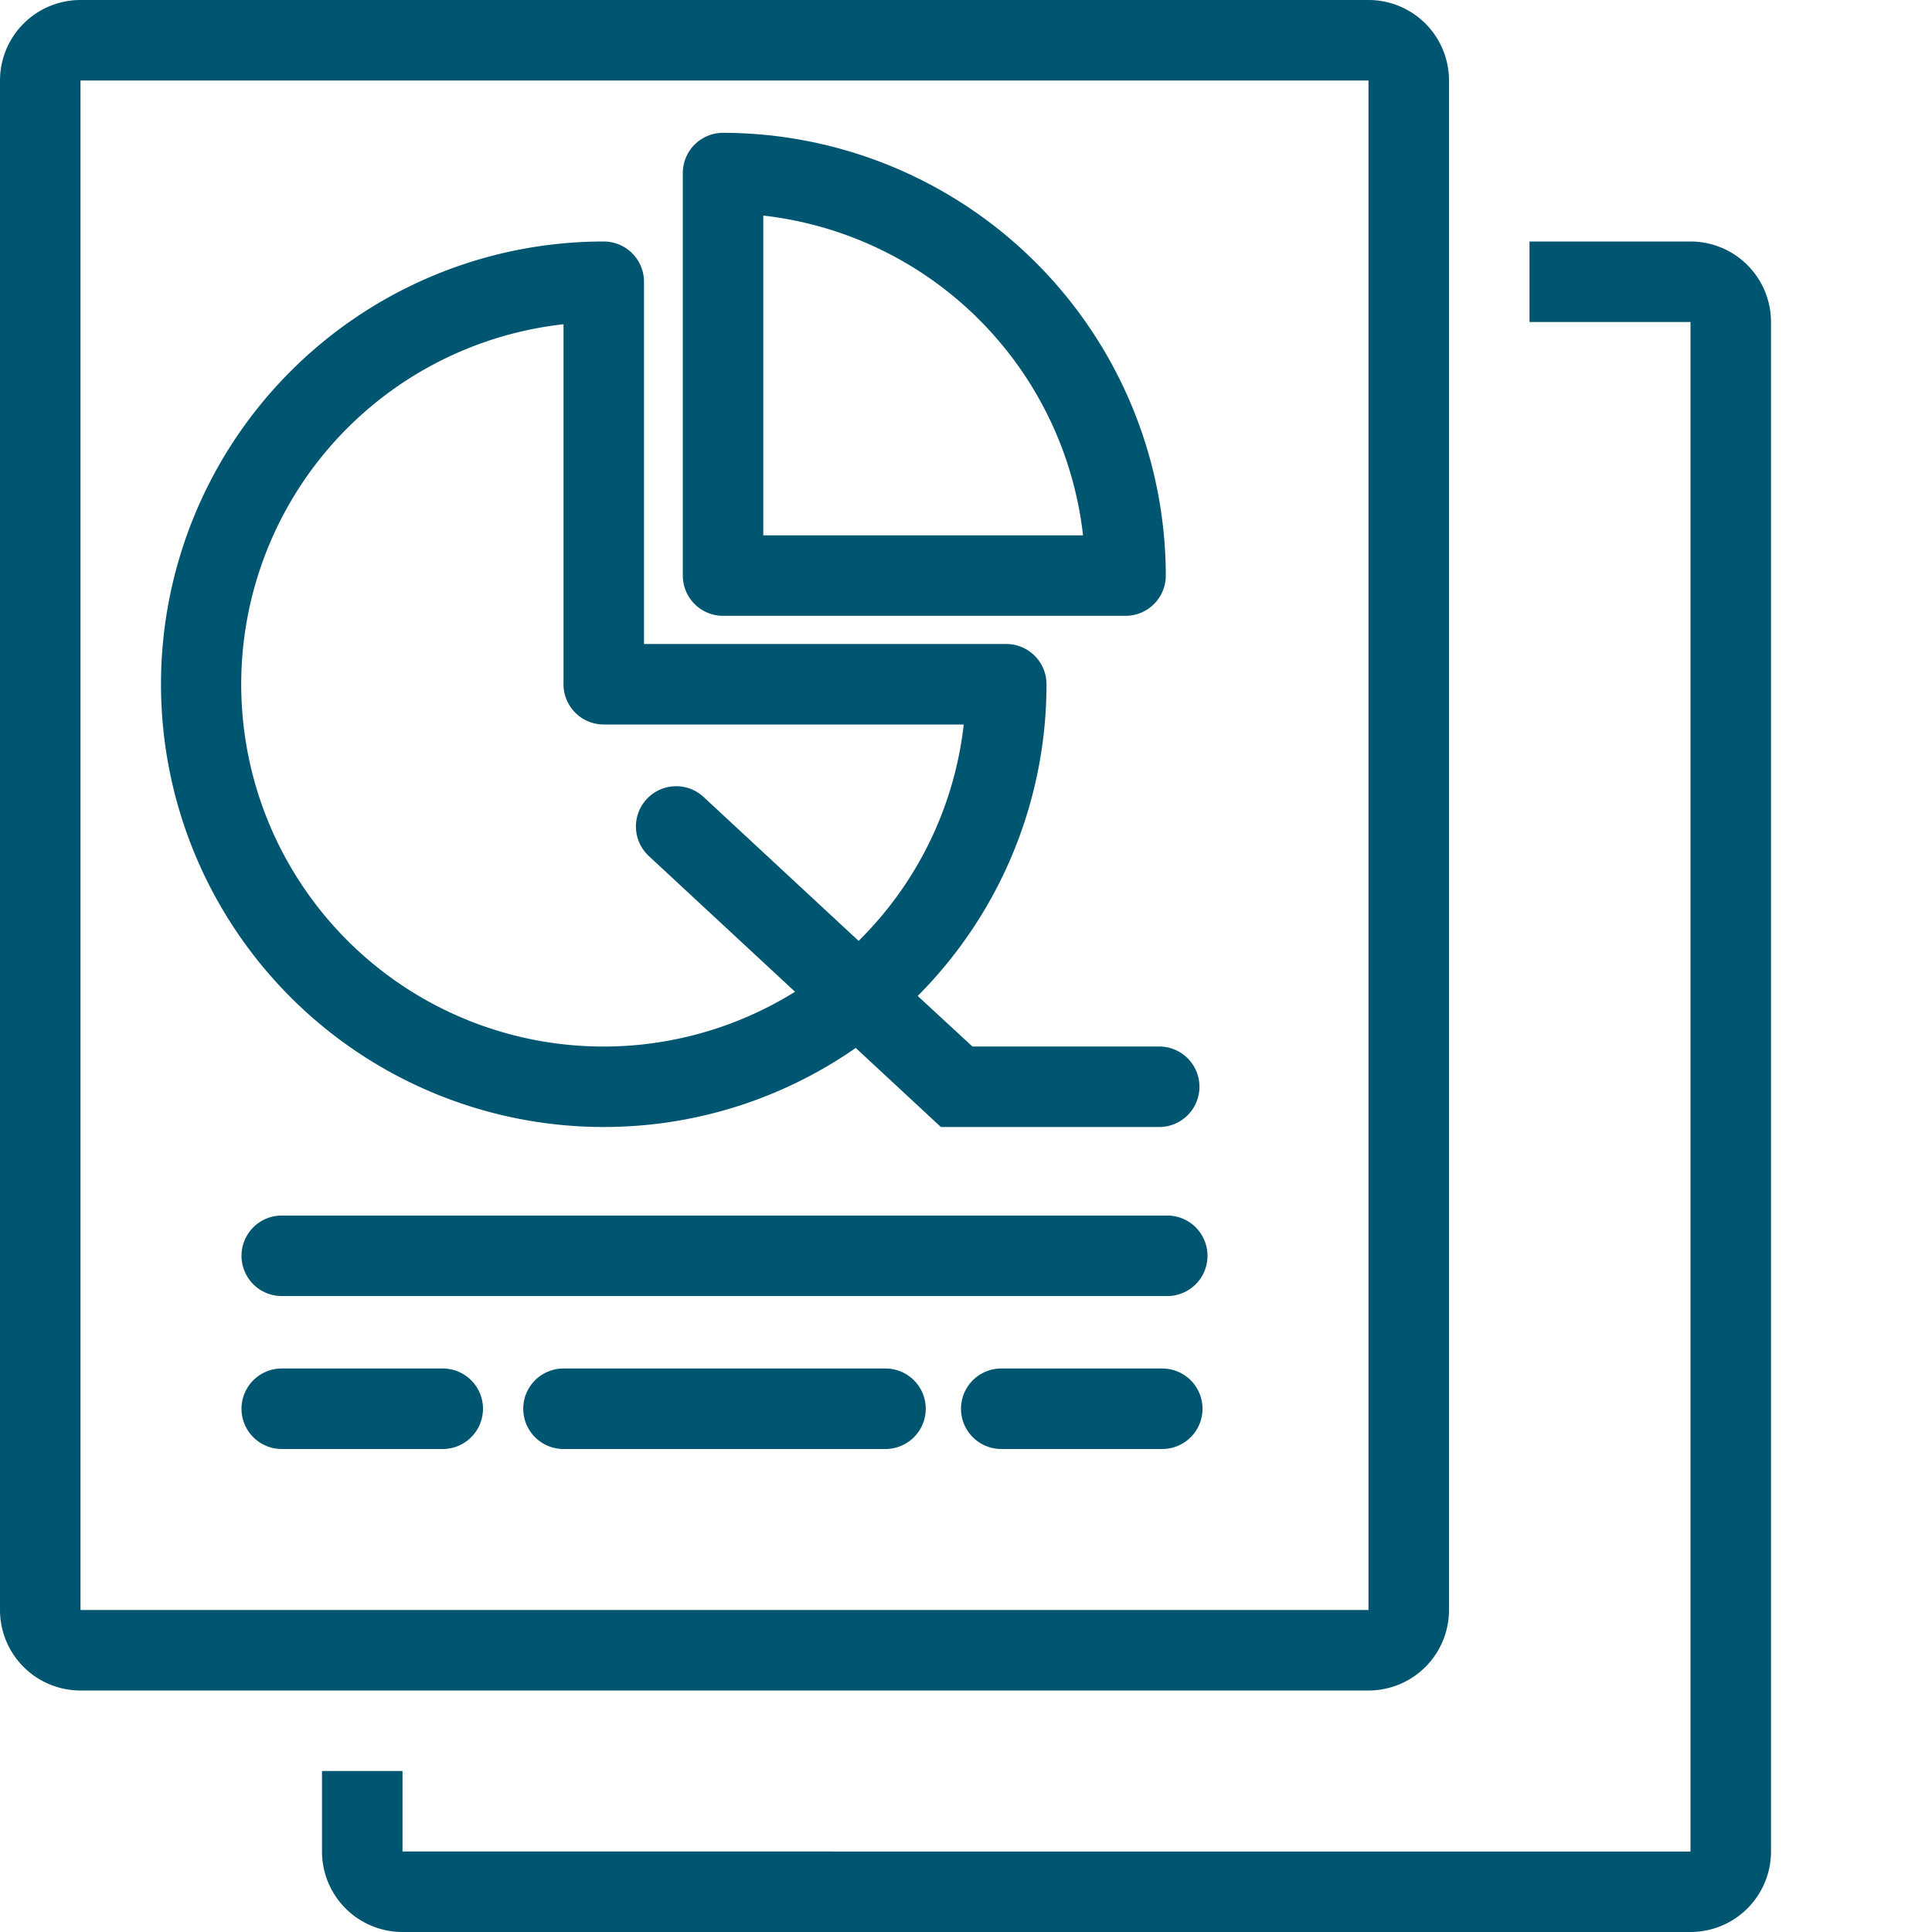
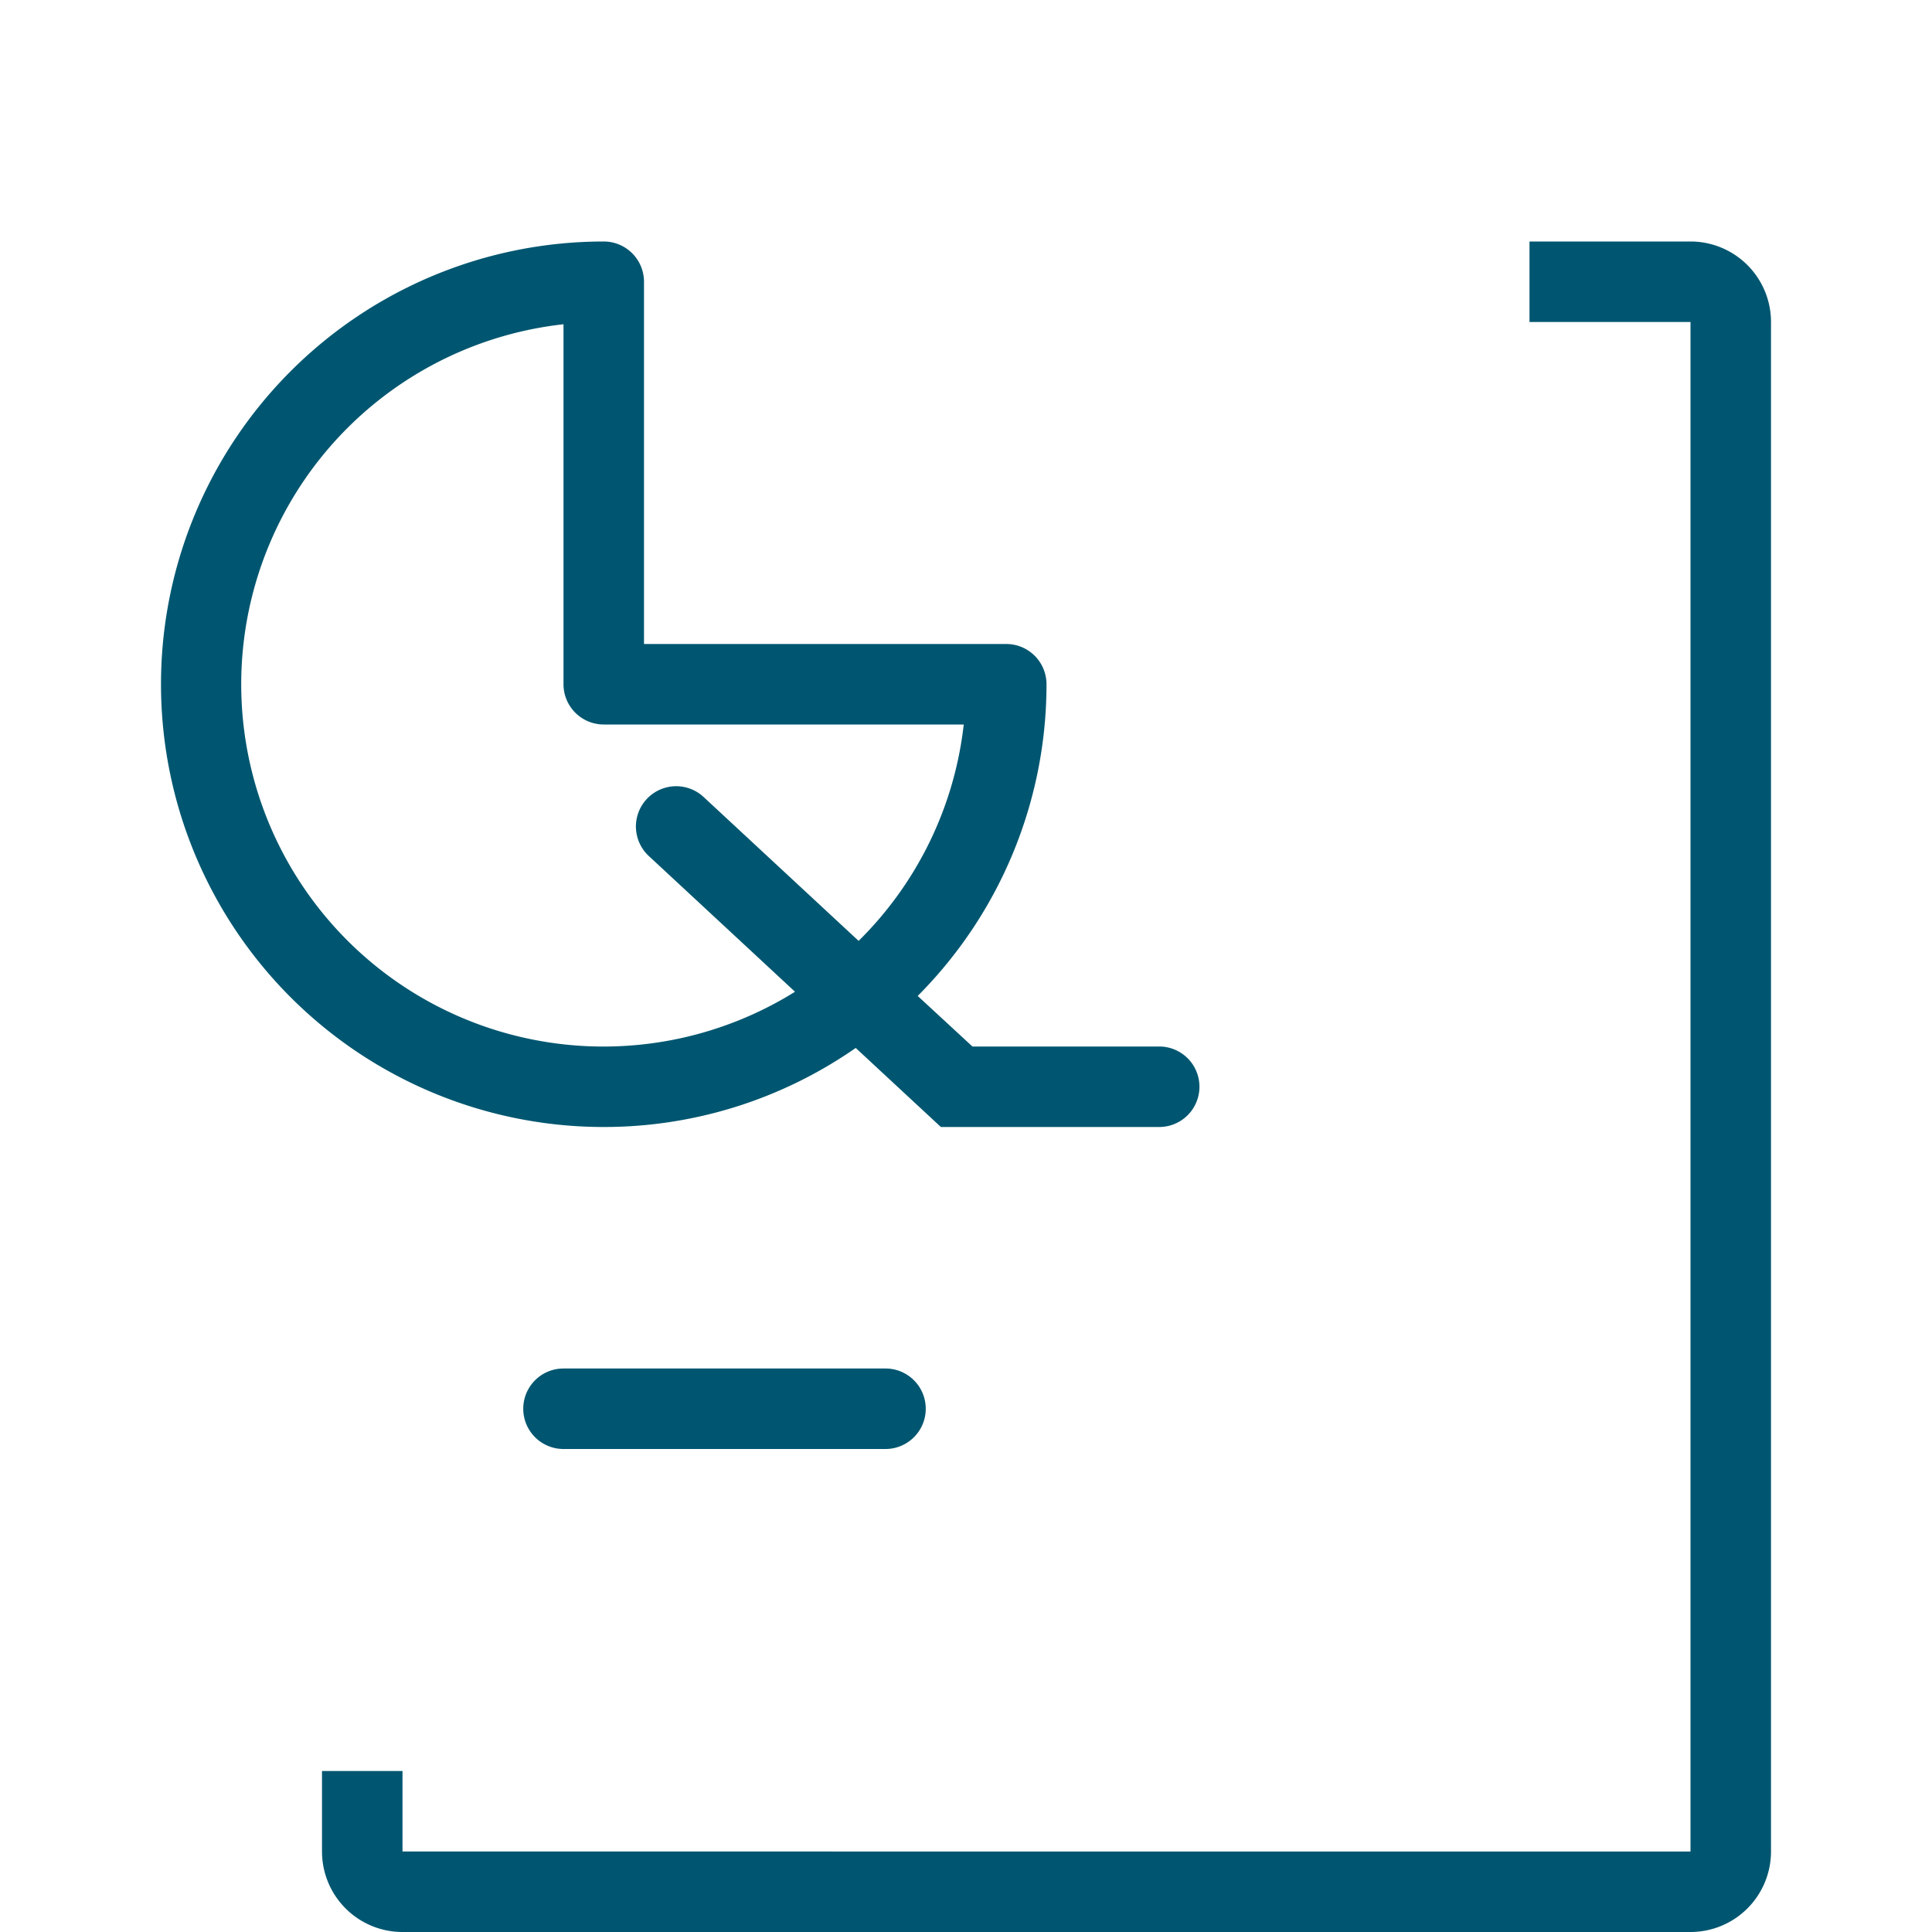
<svg xmlns="http://www.w3.org/2000/svg" viewBox="0 0 120 120">
  <defs>
    <style>.cls-1{fill:#005670;}</style>
  </defs>
  <title>NAVUM_Icons</title>
  <g id="Ebene_1" data-name="Ebene 1">
-     <path class="cls-1" d="M72.5,75.5h-55a2.5,2.5,0,0,0,0,5h55a2.5,2.5,0,0,0,0-5Z" />
-     <path class="cls-1" d="M90,100V5a5,5,0,0,0-5-5H5A5,5,0,0,0,0,5v95a5,5,0,0,0,5,5H85A5,5,0,0,0,90,100ZM5,5H85v95H5Z" />
    <path class="cls-1" d="M105,15H95v5h10v95H25v-5H20v5a5,5,0,0,0,5,5h80a5,5,0,0,0,5-5V20A5,5,0,0,0,105,15Z" />
    <path class="cls-1" d="M55,85H35a2.5,2.5,0,0,0,0,5H55a2.5,2.5,0,0,0,0-5Z" />
-     <path class="cls-1" d="M27.5,85h-10a2.5,2.5,0,0,0,0,5h10a2.5,2.5,0,0,0,0-5Z" />
-     <path class="cls-1" d="M72.19,85h-10a2.5,2.5,0,0,0,0,5h10a2.5,2.5,0,0,0,0-5Z" />
-     <path class="cls-1" d="M44.91,38.25h25a2.5,2.5,0,0,0,2.5-2.5,27.54,27.54,0,0,0-27.5-27.5,2.5,2.5,0,0,0-2.5,2.5v25A2.5,2.5,0,0,0,44.91,38.25Zm2.5-24.86A22.54,22.54,0,0,1,67.27,33.25H47.41Z" />
    <path class="cls-1" d="M37.5,70a27.35,27.35,0,0,0,15.65-4.91L58.44,70H72a2.5,2.5,0,0,0,0-5H60.4L57,61.86A27.41,27.41,0,0,0,65,42.5,2.5,2.5,0,0,0,62.5,40H40V17.5A2.5,2.5,0,0,0,37.5,15a27.5,27.5,0,0,0,0,55ZM35,20.14V42.5A2.5,2.5,0,0,0,37.5,45H59.86a22.41,22.41,0,0,1-6.53,13.44L43.7,49.5a2.5,2.5,0,0,0-3.4,3.67l9.08,8.43A22.5,22.5,0,1,1,35,20.14Z" />
  </g>
</svg>